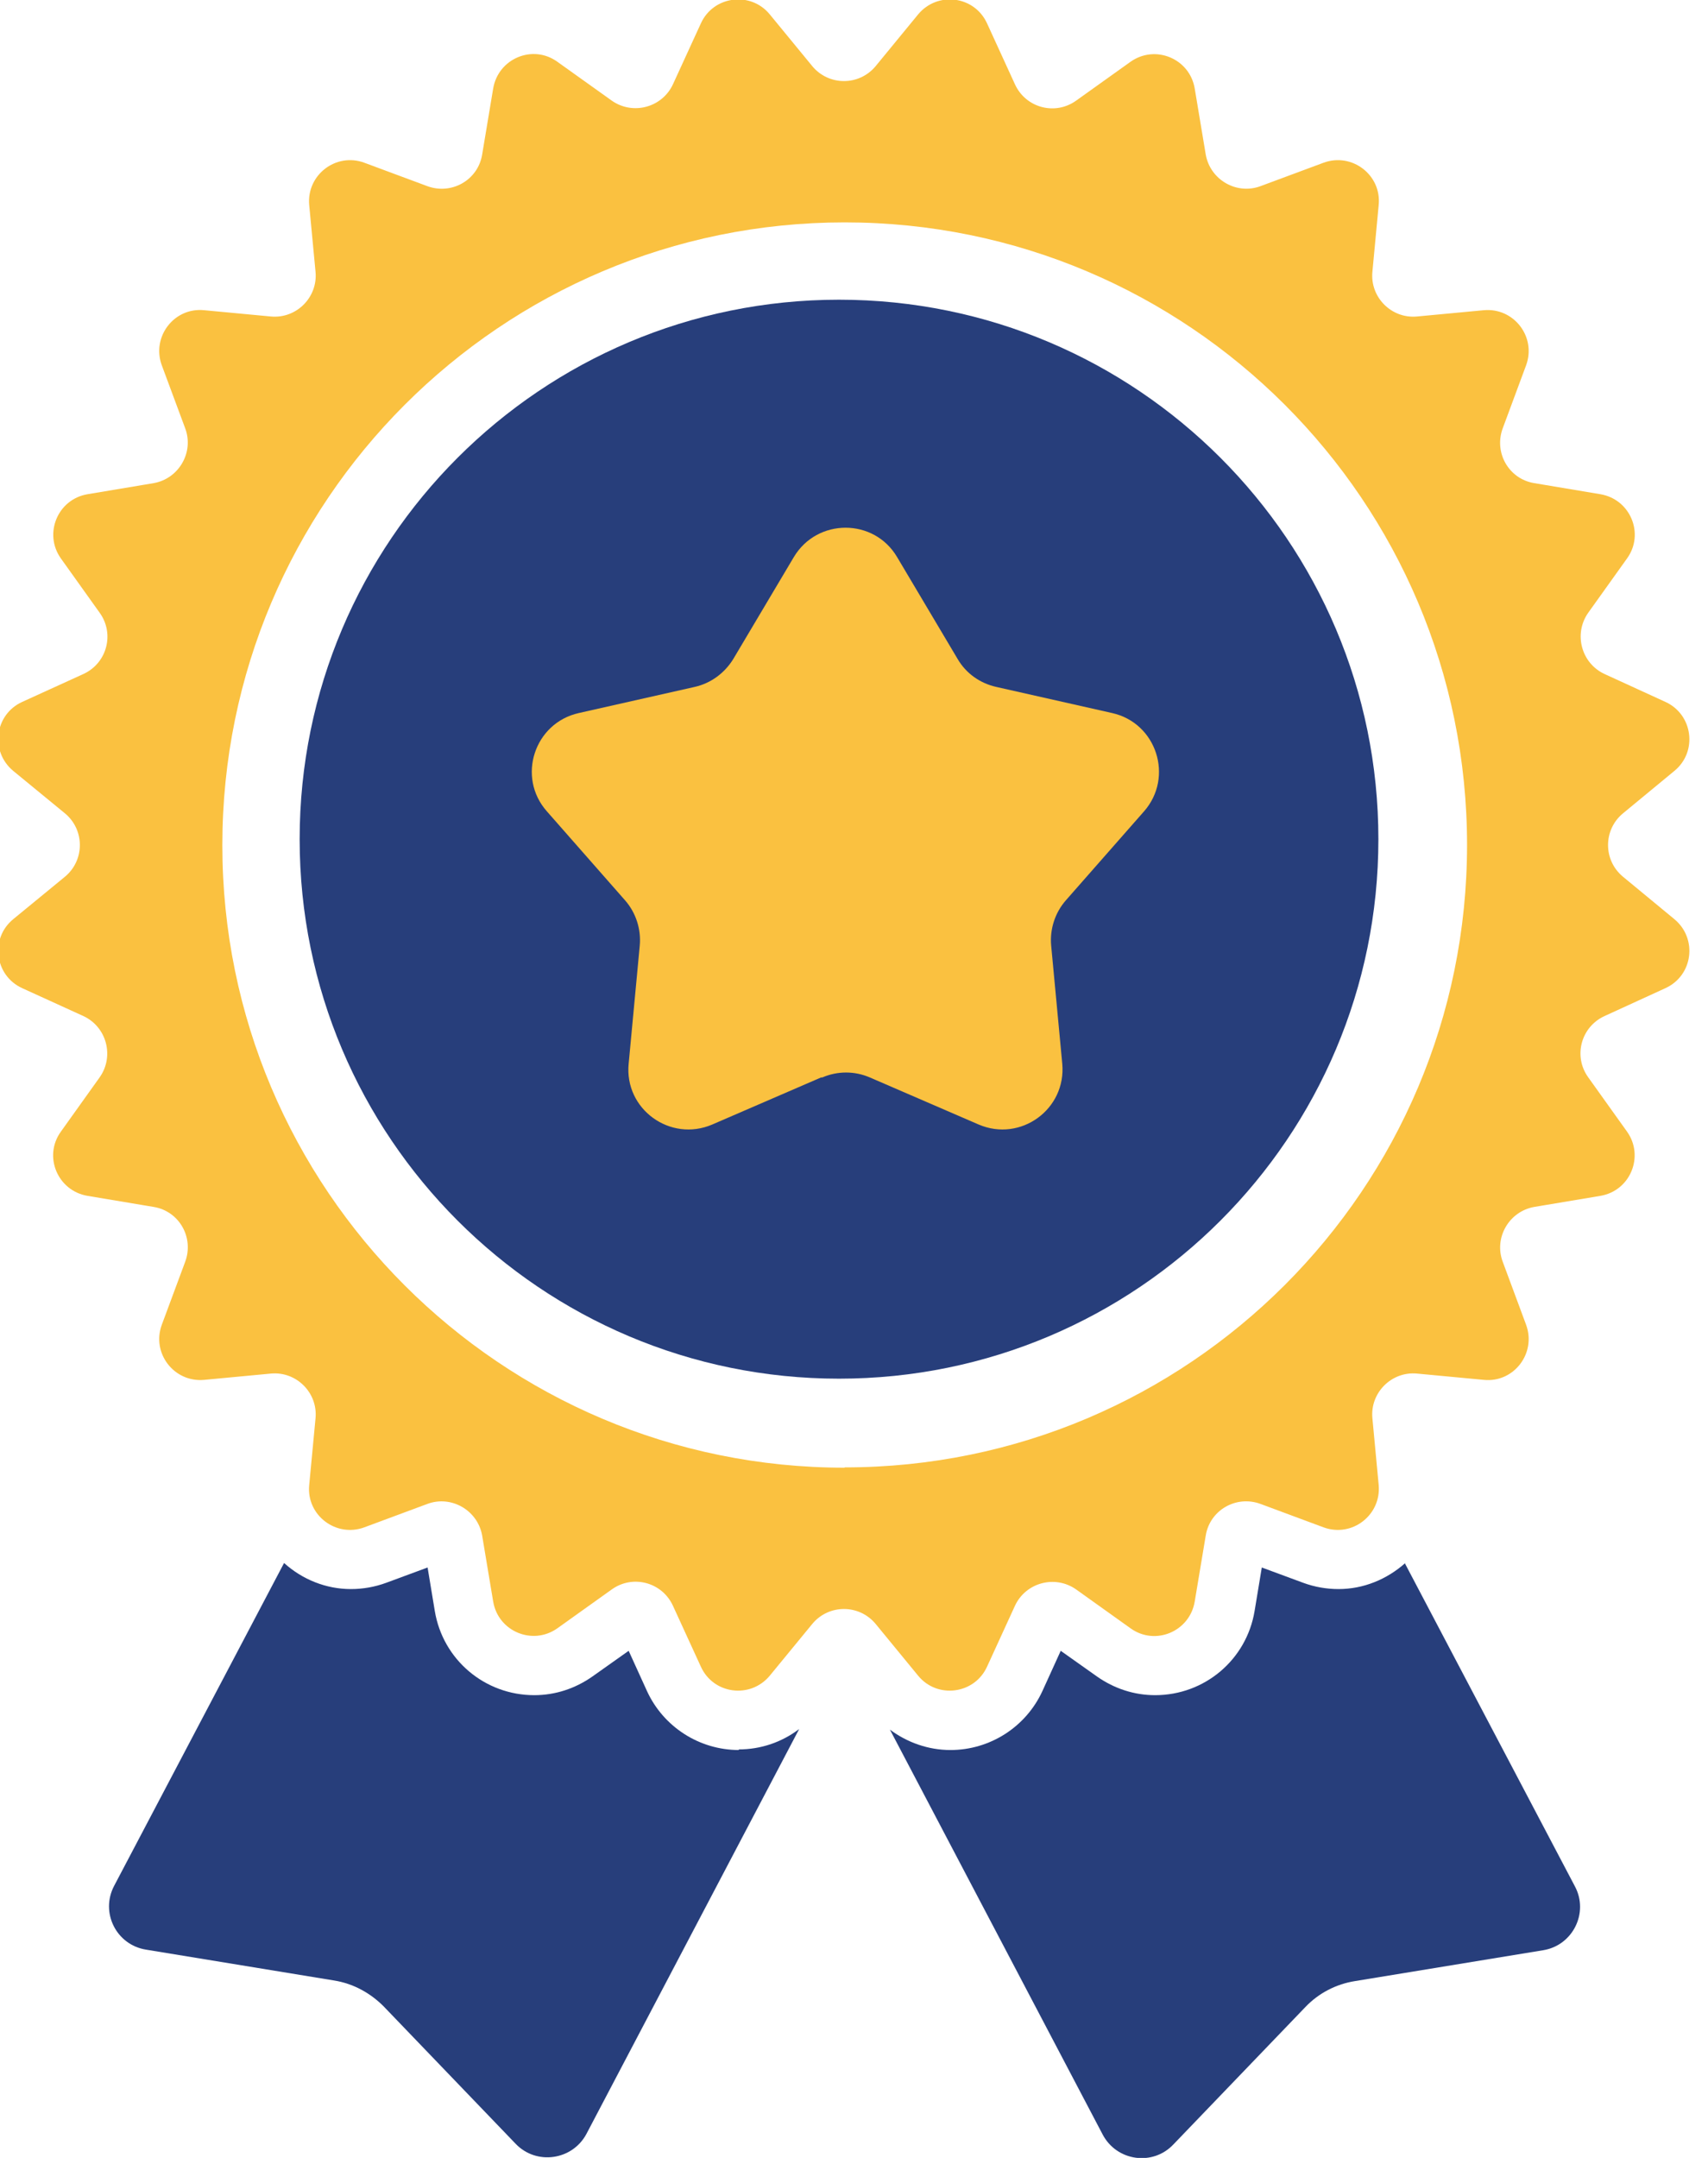
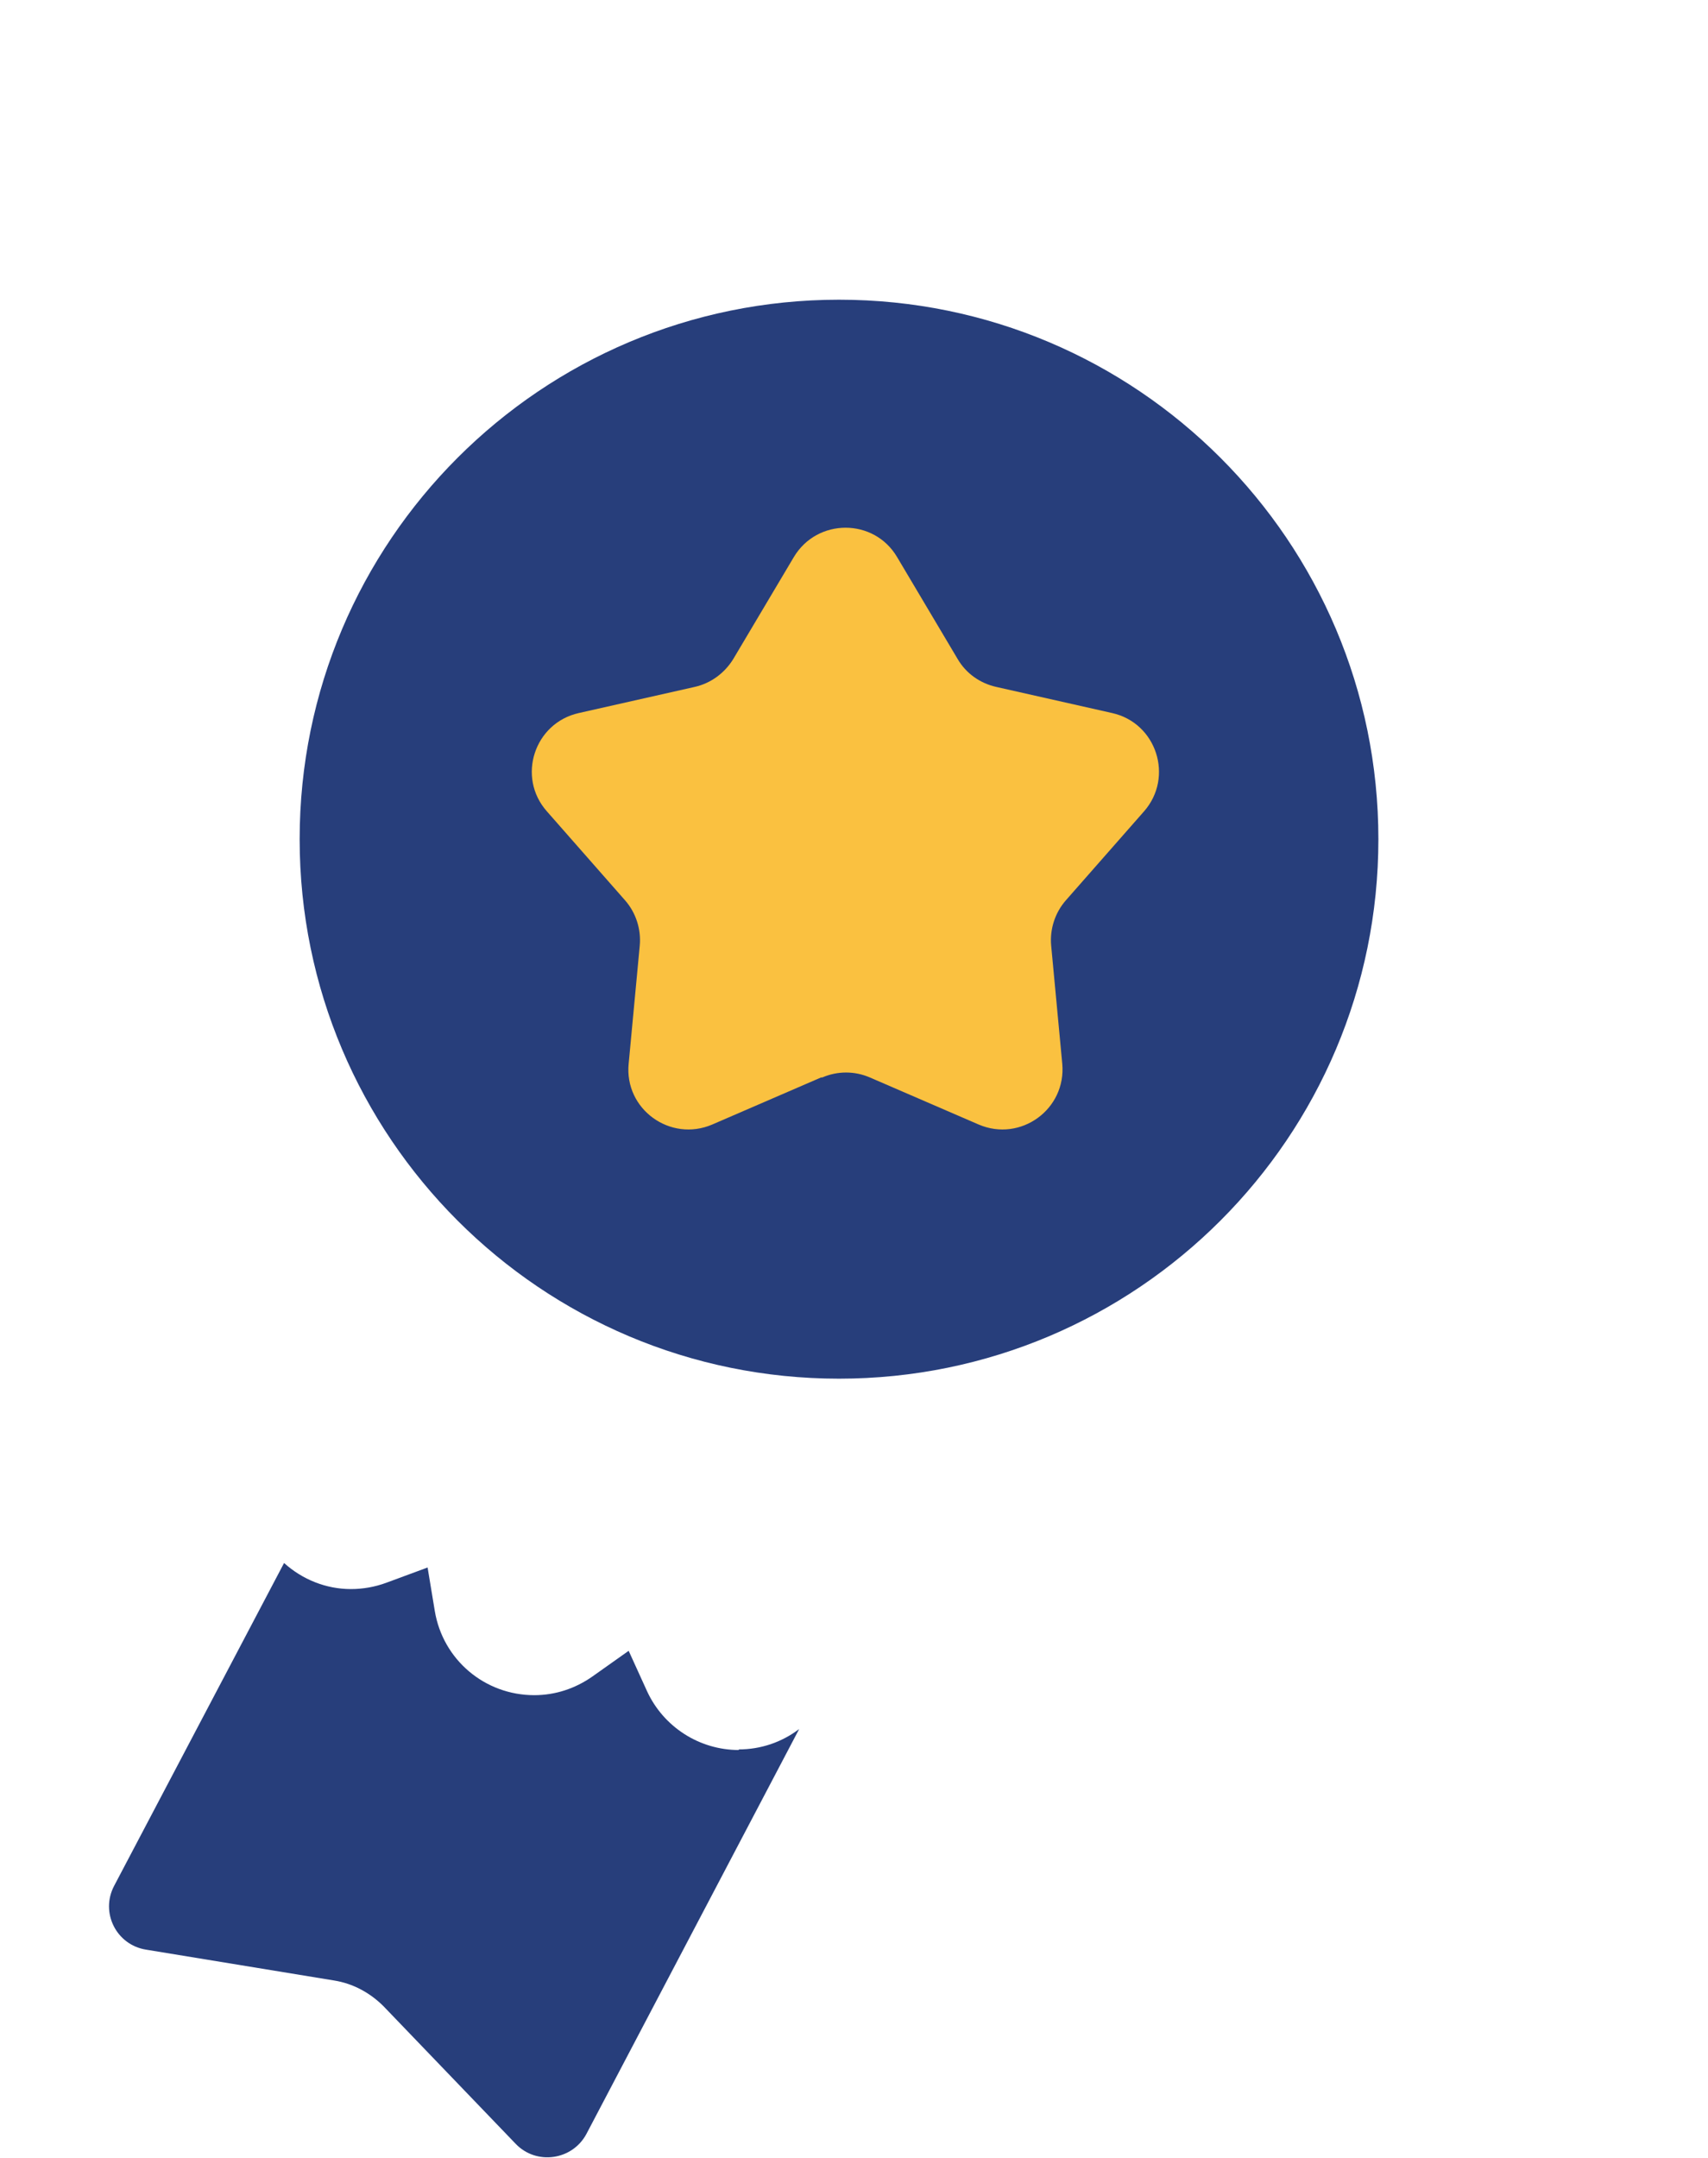
<svg xmlns="http://www.w3.org/2000/svg" width="57" height="72" viewBox="0 0 57 72" fill="none">
  <g clip-path="url(#clip0_523_2498)">
    <path d="M24.66 58.39C23.34 58.39 22.14 57.62 21.59 56.42L20.98 55.08L19.78 55.93C19.2 56.34 18.53 56.56 17.83 56.56C16.18 56.56 14.78 55.38 14.51 53.75L14.27 52.3L12.89 52.81C12.51 52.95 12.11 53.02 11.71 53.02C10.88 53.02 10.09 52.7 9.48 52.15L3.81 62.92C3.34 63.81 3.88 64.89 4.87 65.05L11.15 66.08C11.78 66.18 12.35 66.49 12.8 66.94L17.21 71.53C17.9 72.25 19.1 72.08 19.57 71.2L26.67 57.69C26.09 58.13 25.39 58.37 24.65 58.37L24.66 58.39Z" fill="#273E7B" />
-     <path d="M46.899 52.15C46.279 52.7 45.499 53.02 44.669 53.02C44.269 53.02 43.869 52.95 43.489 52.81L42.109 52.3L41.869 53.75C41.599 55.38 40.199 56.56 38.549 56.56C37.849 56.56 37.179 56.34 36.599 55.93L35.399 55.08L34.789 56.42C34.239 57.62 33.039 58.39 31.719 58.39C30.979 58.39 30.279 58.14 29.699 57.71L36.799 71.22C37.269 72.11 38.469 72.28 39.159 71.55L43.569 66.96C44.009 66.5 44.589 66.2 45.219 66.1L51.499 65.07C52.489 64.91 53.029 63.82 52.559 62.94L46.889 52.17L46.899 52.15Z" fill="#273E7B" />
-     <path d="M54.16 29.25C53.499 28.7 53.499 27.69 54.16 27.14L55.88 25.72C56.66 25.08 56.499 23.84 55.58 23.42L53.55 22.49C52.77 22.13 52.51 21.15 52.999 20.45L54.3 18.63C54.889 17.81 54.41 16.66 53.41 16.49L51.2 16.12C50.349 15.98 49.849 15.1 50.15 14.29L50.929 12.19C51.279 11.24 50.52 10.26 49.52 10.35L47.289 10.56C46.44 10.64 45.719 9.92 45.8 9.07L46.01 6.84C46.109 5.84 45.12 5.08 44.169 5.43L42.069 6.21C41.27 6.51 40.389 6 40.239 5.16L39.87 2.95C39.7 1.95 38.55 1.48 37.73 2.06L35.91 3.36C35.209 3.86 34.23 3.6 33.87 2.81L32.94 0.78C32.52 -0.14 31.29 -0.3 30.64 0.48L29.22 2.21C28.669 2.87 27.66 2.87 27.11 2.21L25.689 0.48C25.049 -0.3 23.809 -0.14 23.39 0.78L22.459 2.81C22.099 3.59 21.119 3.85 20.419 3.36L18.599 2.06C17.779 1.47 16.63 1.95 16.459 2.95L16.09 5.16C15.95 6.01 15.069 6.51 14.259 6.21L12.159 5.43C11.21 5.08 10.229 5.84 10.319 6.84L10.53 9.07C10.61 9.92 9.89 10.64 9.04 10.56L6.81 10.35C5.81 10.25 5.05 11.24 5.4 12.19L6.18 14.29C6.48 15.09 5.97 15.97 5.13 16.12L2.92 16.49C1.92 16.66 1.45 17.81 2.03 18.63L3.33 20.45C3.83 21.15 3.57 22.13 2.78 22.49L0.74 23.42C-0.18 23.84 -0.34 25.07 0.44 25.72L2.17 27.14C2.83 27.69 2.83 28.7 2.17 29.25L0.44 30.67C-0.34 31.31 -0.18 32.55 0.74 32.97L2.78 33.9C3.56 34.26 3.82 35.24 3.33 35.94L2.03 37.76C1.44 38.58 1.92 39.73 2.92 39.9L5.13 40.27C5.98 40.41 6.48 41.29 6.18 42.1L5.4 44.2C5.05 45.15 5.81 46.13 6.81 46.04L9.04 45.83C9.89 45.75 10.61 46.47 10.53 47.32L10.319 49.55C10.22 50.55 11.21 51.31 12.159 50.96L14.259 50.18C15.059 49.88 15.94 50.39 16.09 51.23L16.459 53.44C16.63 54.44 17.779 54.91 18.599 54.33L20.419 53.03C21.119 52.53 22.099 52.79 22.459 53.58L23.39 55.61C23.809 56.53 25.04 56.69 25.689 55.91L27.11 54.18C27.66 53.52 28.669 53.52 29.22 54.18L30.64 55.91C31.279 56.69 32.52 56.53 32.94 55.61L33.87 53.58C34.23 52.8 35.209 52.54 35.91 53.03L37.73 54.33C38.55 54.92 39.7 54.44 39.87 53.44L40.239 51.23C40.38 50.38 41.26 49.88 42.069 50.18L44.169 50.96C45.12 51.31 46.099 50.55 46.01 49.55L45.8 47.32C45.719 46.47 46.44 45.75 47.289 45.83L49.52 46.04C50.52 46.14 51.279 45.15 50.929 44.2L50.15 42.1C49.849 41.3 50.359 40.42 51.2 40.27L53.41 39.9C54.41 39.73 54.88 38.58 54.3 37.76L52.999 35.94C52.499 35.24 52.76 34.26 53.55 33.9L55.58 32.97C56.499 32.55 56.66 31.32 55.88 30.67L54.16 29.25ZM28.189 48.97C16.72 48.97 7.42 39.67 7.42 28.2C7.42 16.73 16.72 7.42 28.189 7.42C39.66 7.42 48.959 16.72 48.959 28.19C48.959 39.66 39.66 48.96 28.189 48.96V48.97Z" fill="#FAC140" />
    <path d="M28 46C37.941 46 46 37.941 46 28C46 18.059 37.941 10 28 10C18.059 10 10 18.059 10 28C10 37.941 18.059 46 28 46Z" fill="#273E7B" />
    <path d="M27.4 35.95L23.77 37.52C22.37 38.12 20.83 37.01 20.98 35.49L21.35 31.55C21.4 31 21.22 30.45 20.86 30.04L18.25 27.07C17.24 25.93 17.83 24.12 19.32 23.79L23.18 22.92C23.72 22.8 24.18 22.46 24.47 21.99L26.49 18.59C27.27 17.28 29.17 17.28 29.94 18.59L31.96 21.99C32.24 22.47 32.71 22.8 33.25 22.92L37.11 23.79C38.6 24.12 39.18 25.93 38.18 27.07L35.57 30.04C35.21 30.45 35.03 31 35.08 31.55L35.45 35.49C35.59 37.01 34.06 38.12 32.66 37.52L29.03 35.95C28.52 35.73 27.95 35.73 27.44 35.95H27.4Z" fill="#FAC140" />
  </g>
  <defs>
    <clipPath id="clip0_523_2498">
      <rect width="56.39" height="72" fill="white" />
    </clipPath>
  </defs>
</svg>